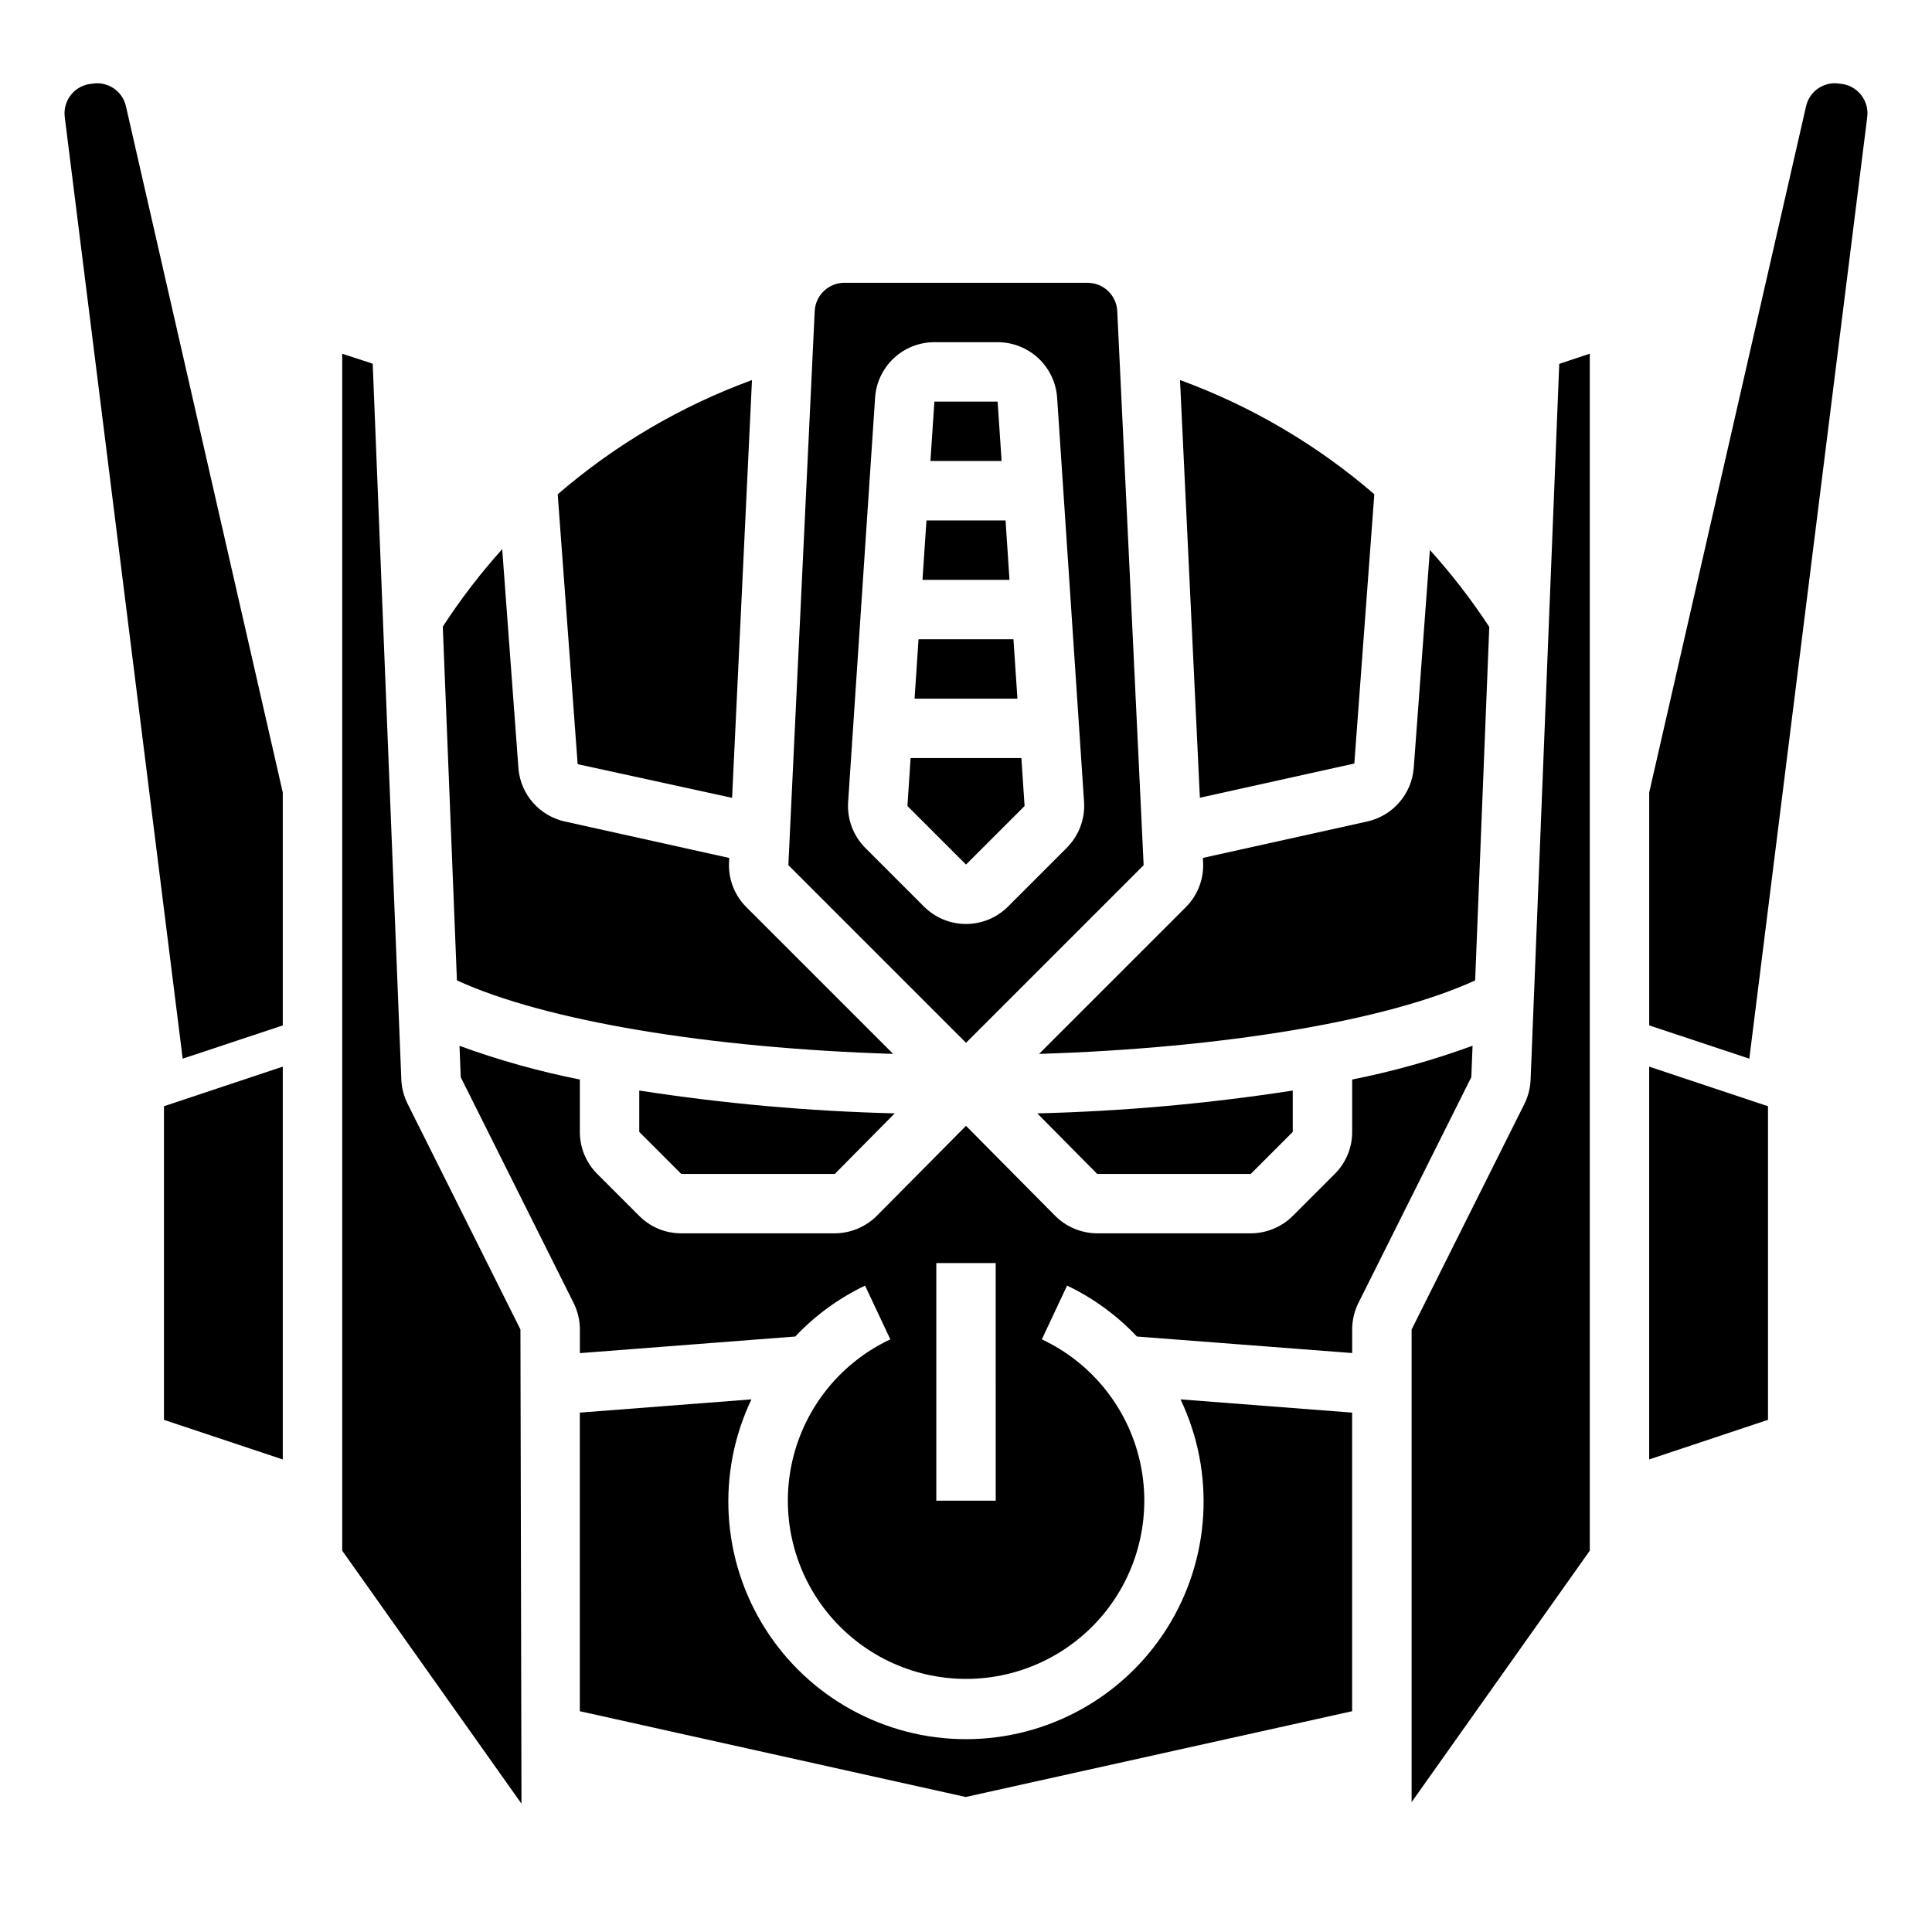
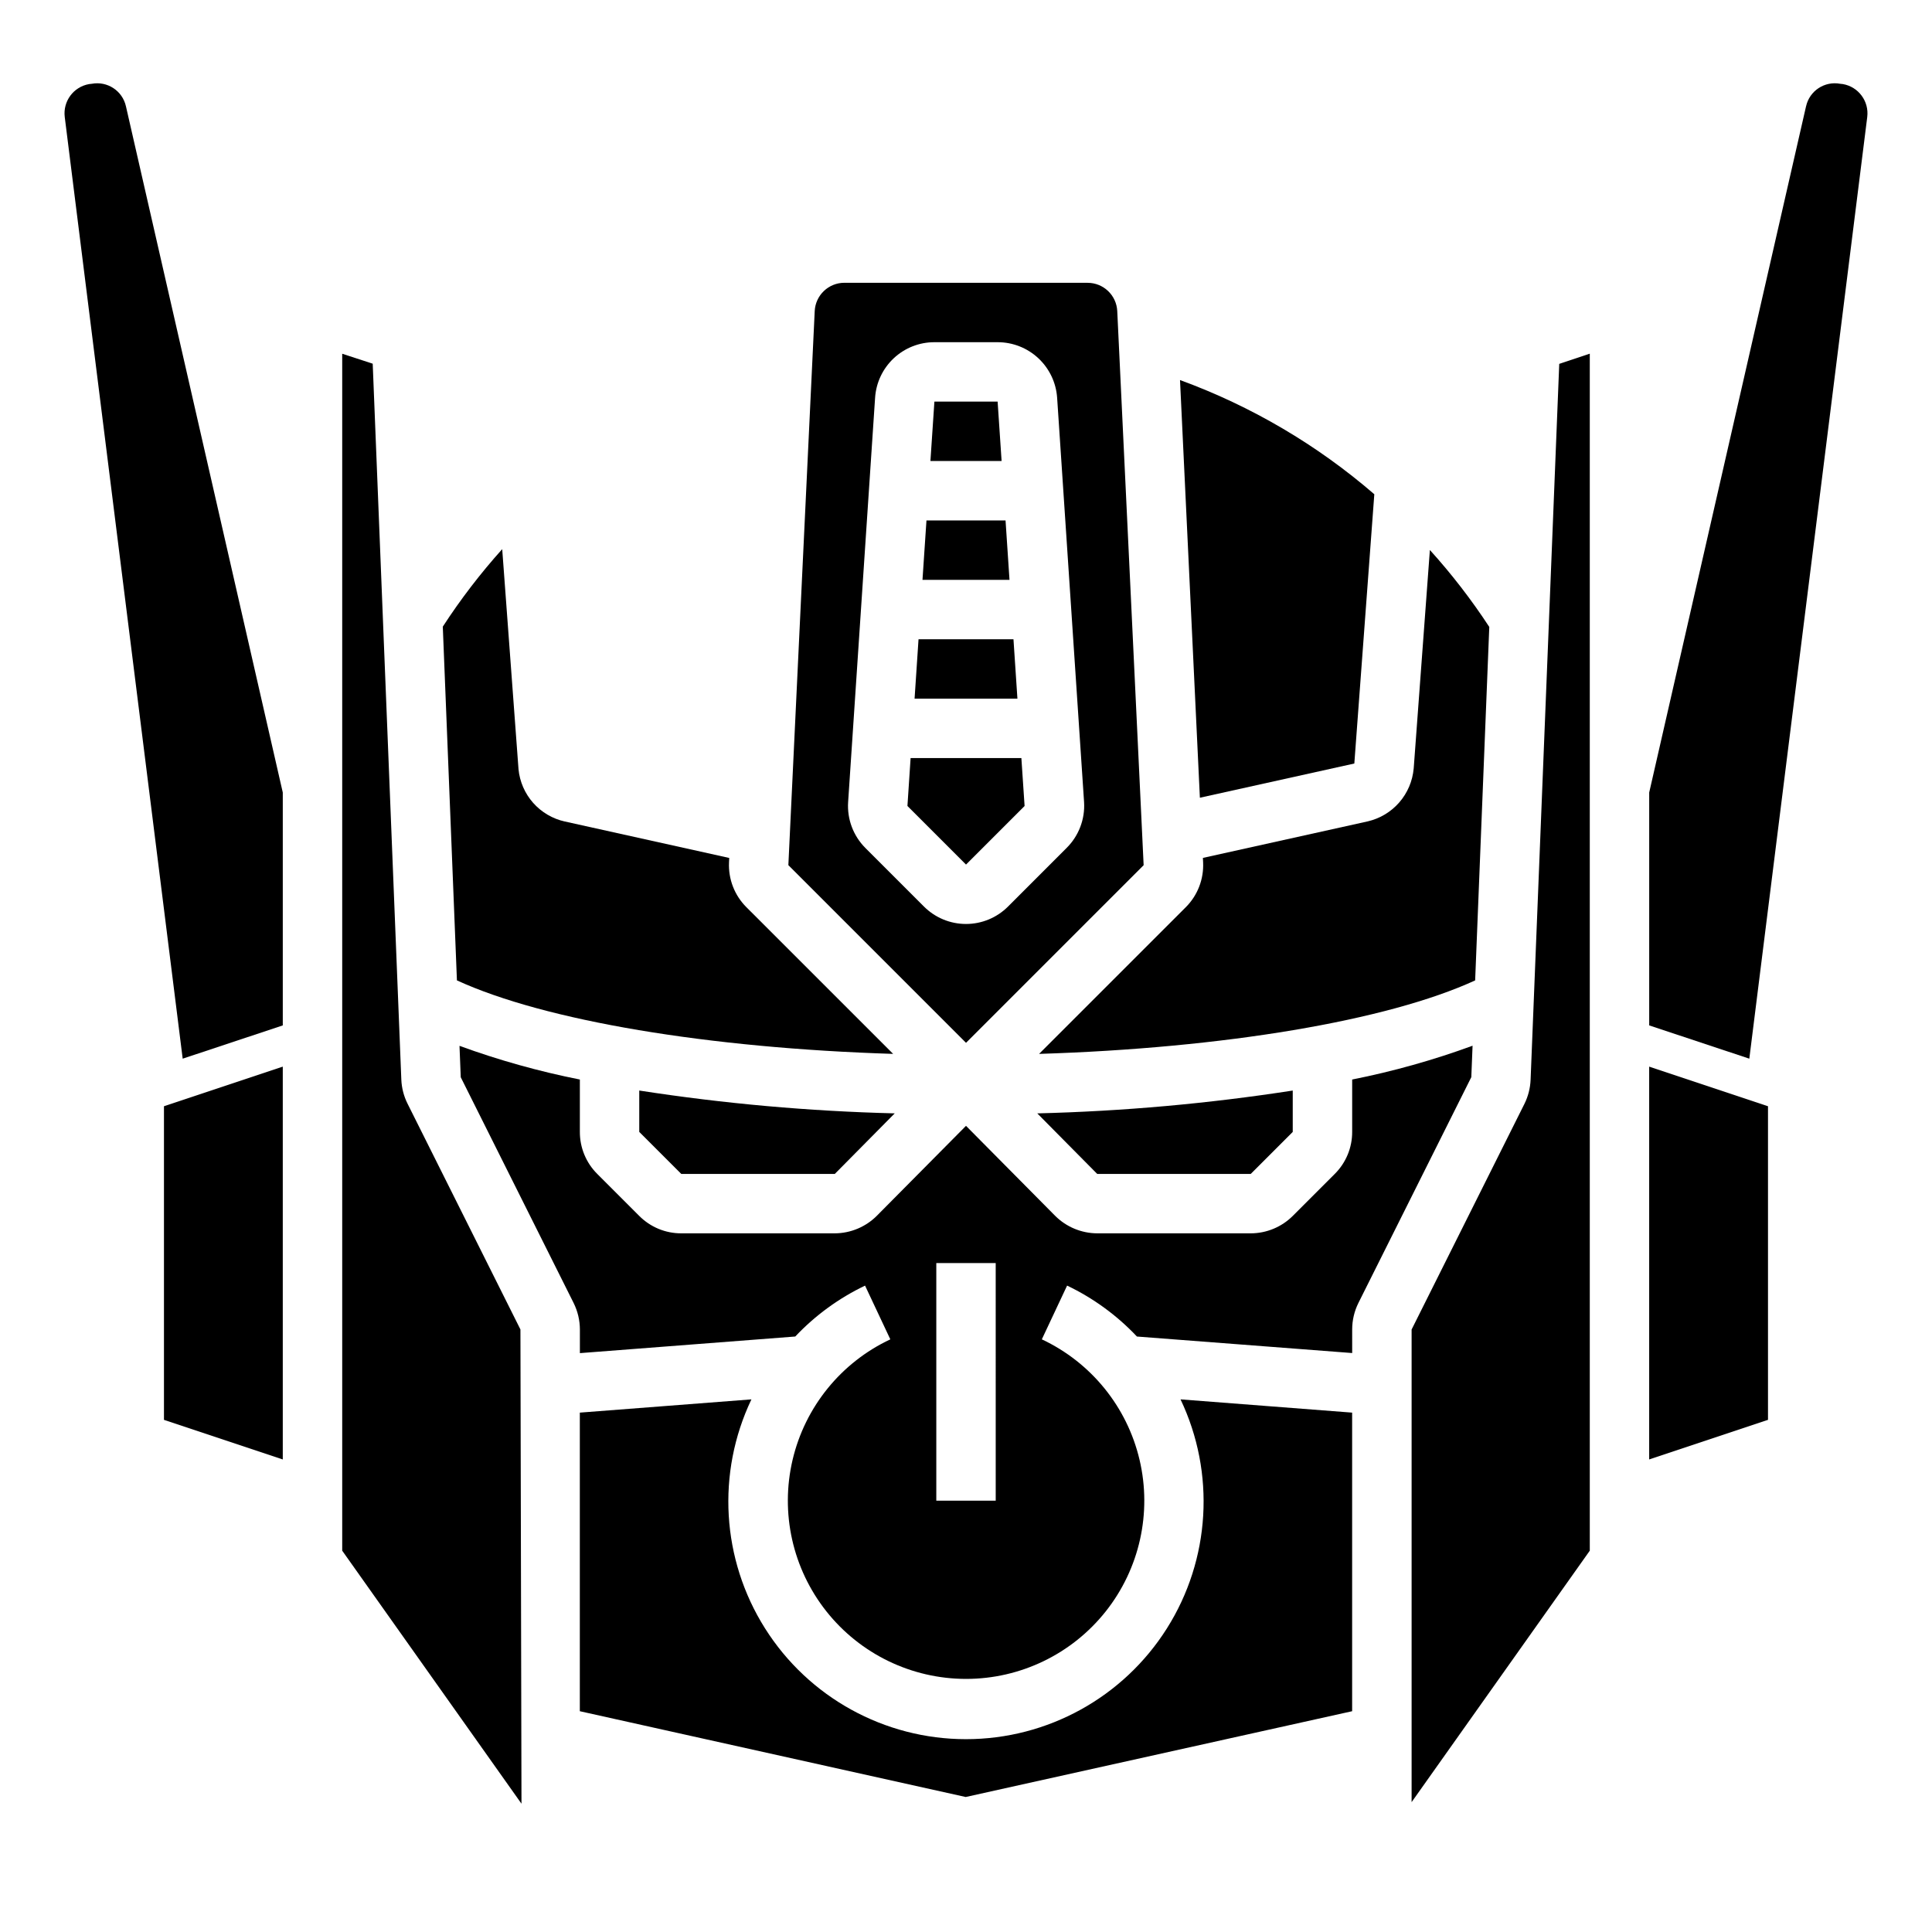
<svg xmlns="http://www.w3.org/2000/svg" fill="#000000" width="800px" height="800px" version="1.1" viewBox="144 144 512 512">
  <g>
-     <path d="m338.01 355.44 5.273-110.72c-18.852 6.894-36.293 17.152-51.484 30.277l5.289 71.516z" />
    <path d="m434.77 455.1h40.691l11.129-11.129v-10.965c-22.41 3.469-45.027 5.488-67.699 6.051z" />
    <path d="m534.93 403.82 3.746-93.676c-4.711-7.195-9.973-14.012-15.742-20.391l-4.289 57.914h-0.004c-0.293 3.324-1.633 6.473-3.824 8.988-2.191 2.519-5.125 4.277-8.375 5.023l-43.66 9.676 0.055 1.164c0.219 4.434-1.445 8.754-4.582 11.895l-38.887 38.879c48.871-1.523 92.262-8.773 115.56-19.473z" />
    <path d="m502.91 346.34 5.297-71.359c-15.191-13.121-32.637-23.375-51.492-30.262l5.266 110.69z" />
    <path d="m281.92 496.32-29.914-59.828c-1-1.992-1.562-4.172-1.652-6.398l-7.582-189.71-8.082-2.637v317.2l47.508 67.051z" />
    <path d="m581.05 530.77 31.488-10.496v-83.109l-31.488-10.496z" />
    <path d="m297.66 518.36v79.129l102.26 22.734 102.41-22.734v-79.129l-45.477-3.512c9.289 19.512 7.926 42.422-3.613 60.695-11.535 18.273-31.637 29.355-53.246 29.355-21.613 0-41.715-11.082-53.25-29.355-11.539-18.273-12.902-41.184-3.609-60.695z" />
    <path d="m502.34 496.32c0-2.441 0.57-4.852 1.66-7.039l29.914-59.828 0.332-8.328-0.004 0.004c-10.387 3.805-21.055 6.801-31.902 8.957v13.887c0.012 4.176-1.652 8.184-4.613 11.129l-11.133 11.133c-2.957 2.945-6.957 4.602-11.129 4.613h-40.691c-4.188-0.02-8.195-1.691-11.156-4.652l-23.617-23.836-23.617 23.82h0.004c-2.957 2.965-6.965 4.644-11.156 4.668h-40.688c-4.18 0.012-8.188-1.652-11.133-4.613l-11.133-11.133c-2.961-2.945-4.621-6.953-4.609-11.129v-13.887c-10.848-2.152-21.512-5.137-31.898-8.926l0.332 8.32 29.914 59.828-0.004-0.004c1.09 2.188 1.66 4.598 1.664 7.039v6.25l57.07-4.402v0.004c5.285-5.598 11.555-10.172 18.5-13.492l6.699 14.242v-0.004c-13.062 6.133-22.602 17.898-25.906 31.941-3.301 14.047-0.004 28.832 8.957 40.141 8.957 11.309 22.594 17.906 37.023 17.906 14.426 0 28.062-6.598 37.023-17.906 8.957-11.309 12.258-26.094 8.953-40.141-3.301-14.043-12.844-25.809-25.902-31.941l6.699-14.25-0.004 0.004c6.949 3.32 13.223 7.898 18.508 13.5l57.043 4.375zm-94.465 45.375h-15.746v-62.977h15.742z" />
    <path d="m281.41 347.83-4.32-58.301c-5.773 6.426-11.039 13.293-15.746 20.539l3.746 93.746c23.293 10.699 66.684 17.949 115.6 19.477l-38.895-38.883c-3.137-3.133-4.809-7.445-4.598-11.879l0.055-1.164-43.57-9.66v0.004c-3.25-0.723-6.188-2.453-8.395-4.945-2.203-2.492-3.562-5.621-3.879-8.934z" />
    <path d="m313.41 443.97 11.133 11.129h40.691l15.875-16.043c-22.672-0.562-45.285-2.582-67.699-6.051z" />
    <path d="m565.31 554.92v-317.19l-8.094 2.699-7.59 189.71c-0.09 2.211-0.641 4.383-1.621 6.367l-29.914 59.828v125.25l47.23-66.652z" />
    <path d="m408.38 250.43h-16.754l-1.055 15.746h18.863z" />
    <path d="m218.94 426.67-31.488 10.496v83.109l31.488 10.496z" />
    <path d="m432.22 218.94h-64.441c-4.203-0.004-7.668 3.297-7.871 7.496l-6.984 146.84 47.078 47.082 47.074-47.074-6.992-146.84c-0.199-4.199-3.664-7.496-7.863-7.496zm-5.574 149.79-15.516 15.523c-2.953 2.953-6.957 4.609-11.129 4.609-4.176 0-8.18-1.656-11.133-4.609l-15.523-15.523c-3.211-3.207-4.883-7.648-4.582-12.176l7.148-107.17v-0.004c0.266-3.992 2.043-7.731 4.965-10.461 2.926-2.731 6.777-4.246 10.777-4.234h16.754c3.996 0.004 7.844 1.52 10.766 4.25 2.918 2.727 4.699 6.457 4.977 10.445l7.141 107.17v0.004c0.285 4.539-1.41 8.977-4.644 12.176z" />
    <path d="m385.32 344.89-0.84 12.707 15.523 15.523 15.523-15.523-0.852-12.707z" />
    <path d="m412.58 313.41h-25.16l-1.047 15.742h27.254z" />
    <path d="m410.48 281.92h-20.957l-1.055 15.746h23.059z" />
    <path d="m161.16 175.02c-0.523-4.168 2.316-8.016 6.457-8.738l0.707-0.078c4.137-0.773 8.145 1.871 9.055 5.984l41.562 181.84v61.715l-26.527 8.816z" />
    <path d="m632.38 166.28c4.141 0.723 6.981 4.57 6.457 8.738l-31.25 249.54-26.531-8.816v-61.715l41.562-181.84h0.004c0.906-4.113 4.914-6.758 9.051-5.984z" />
  </g>
</svg>